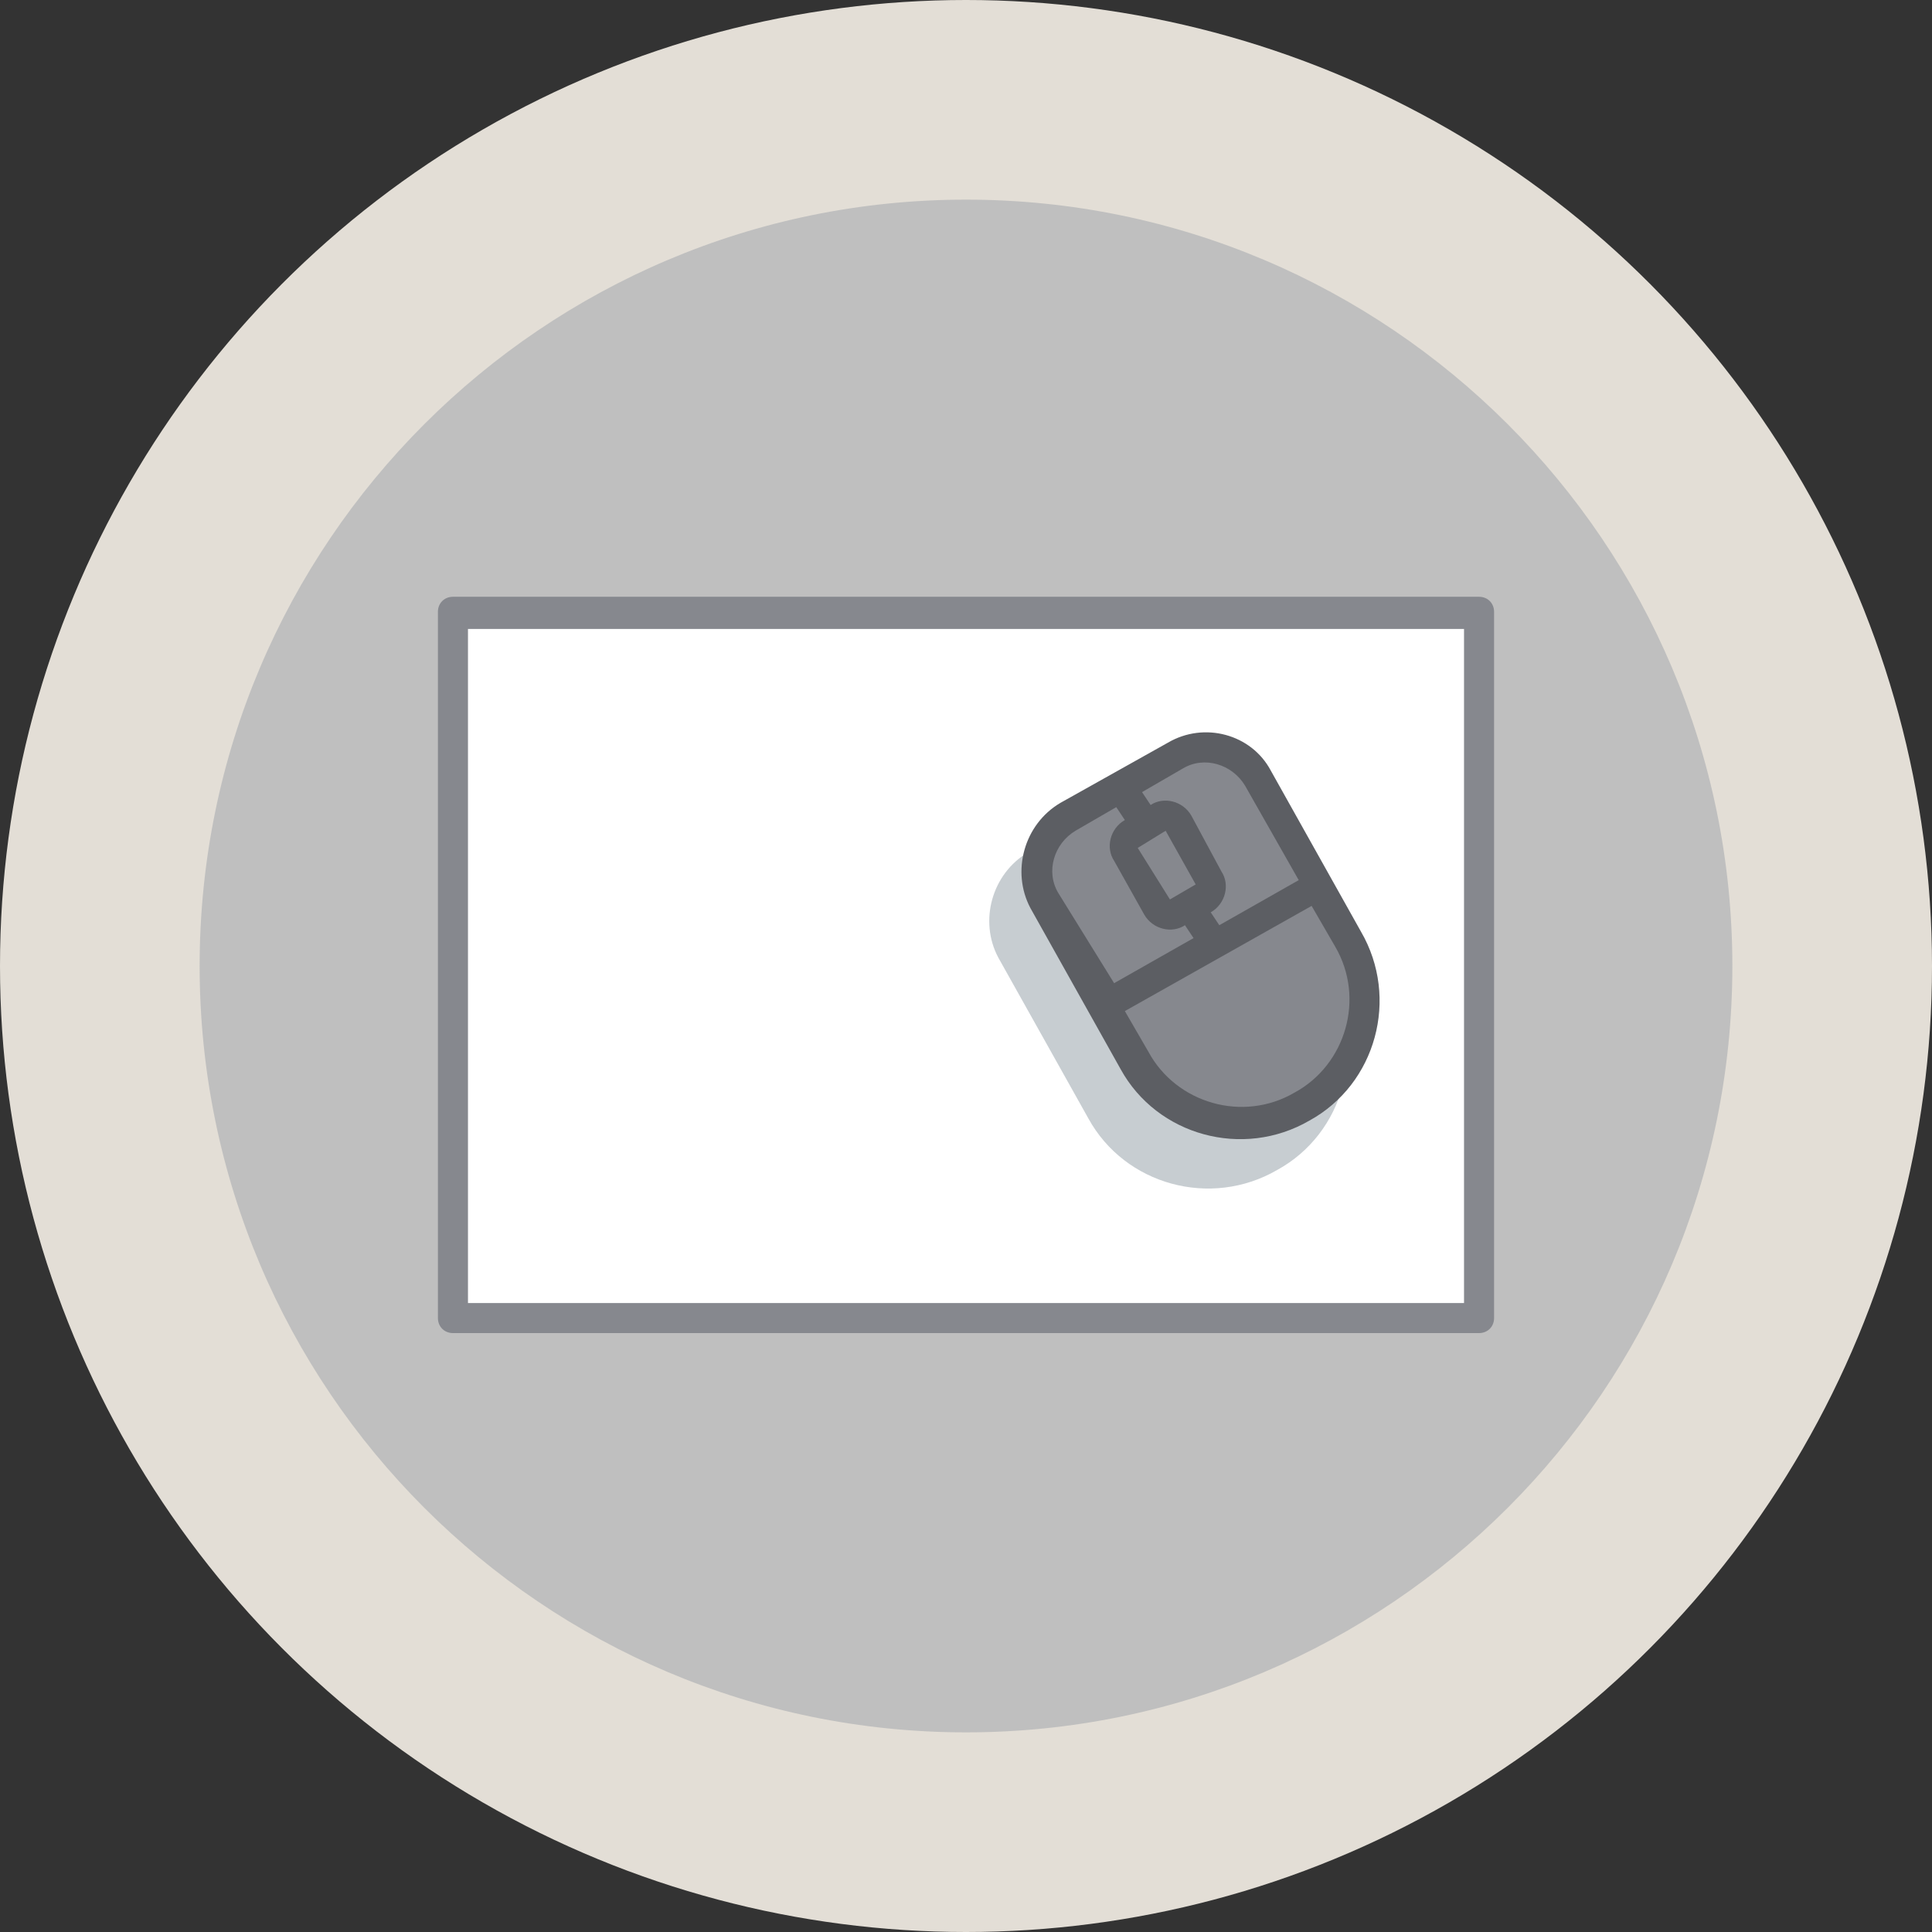
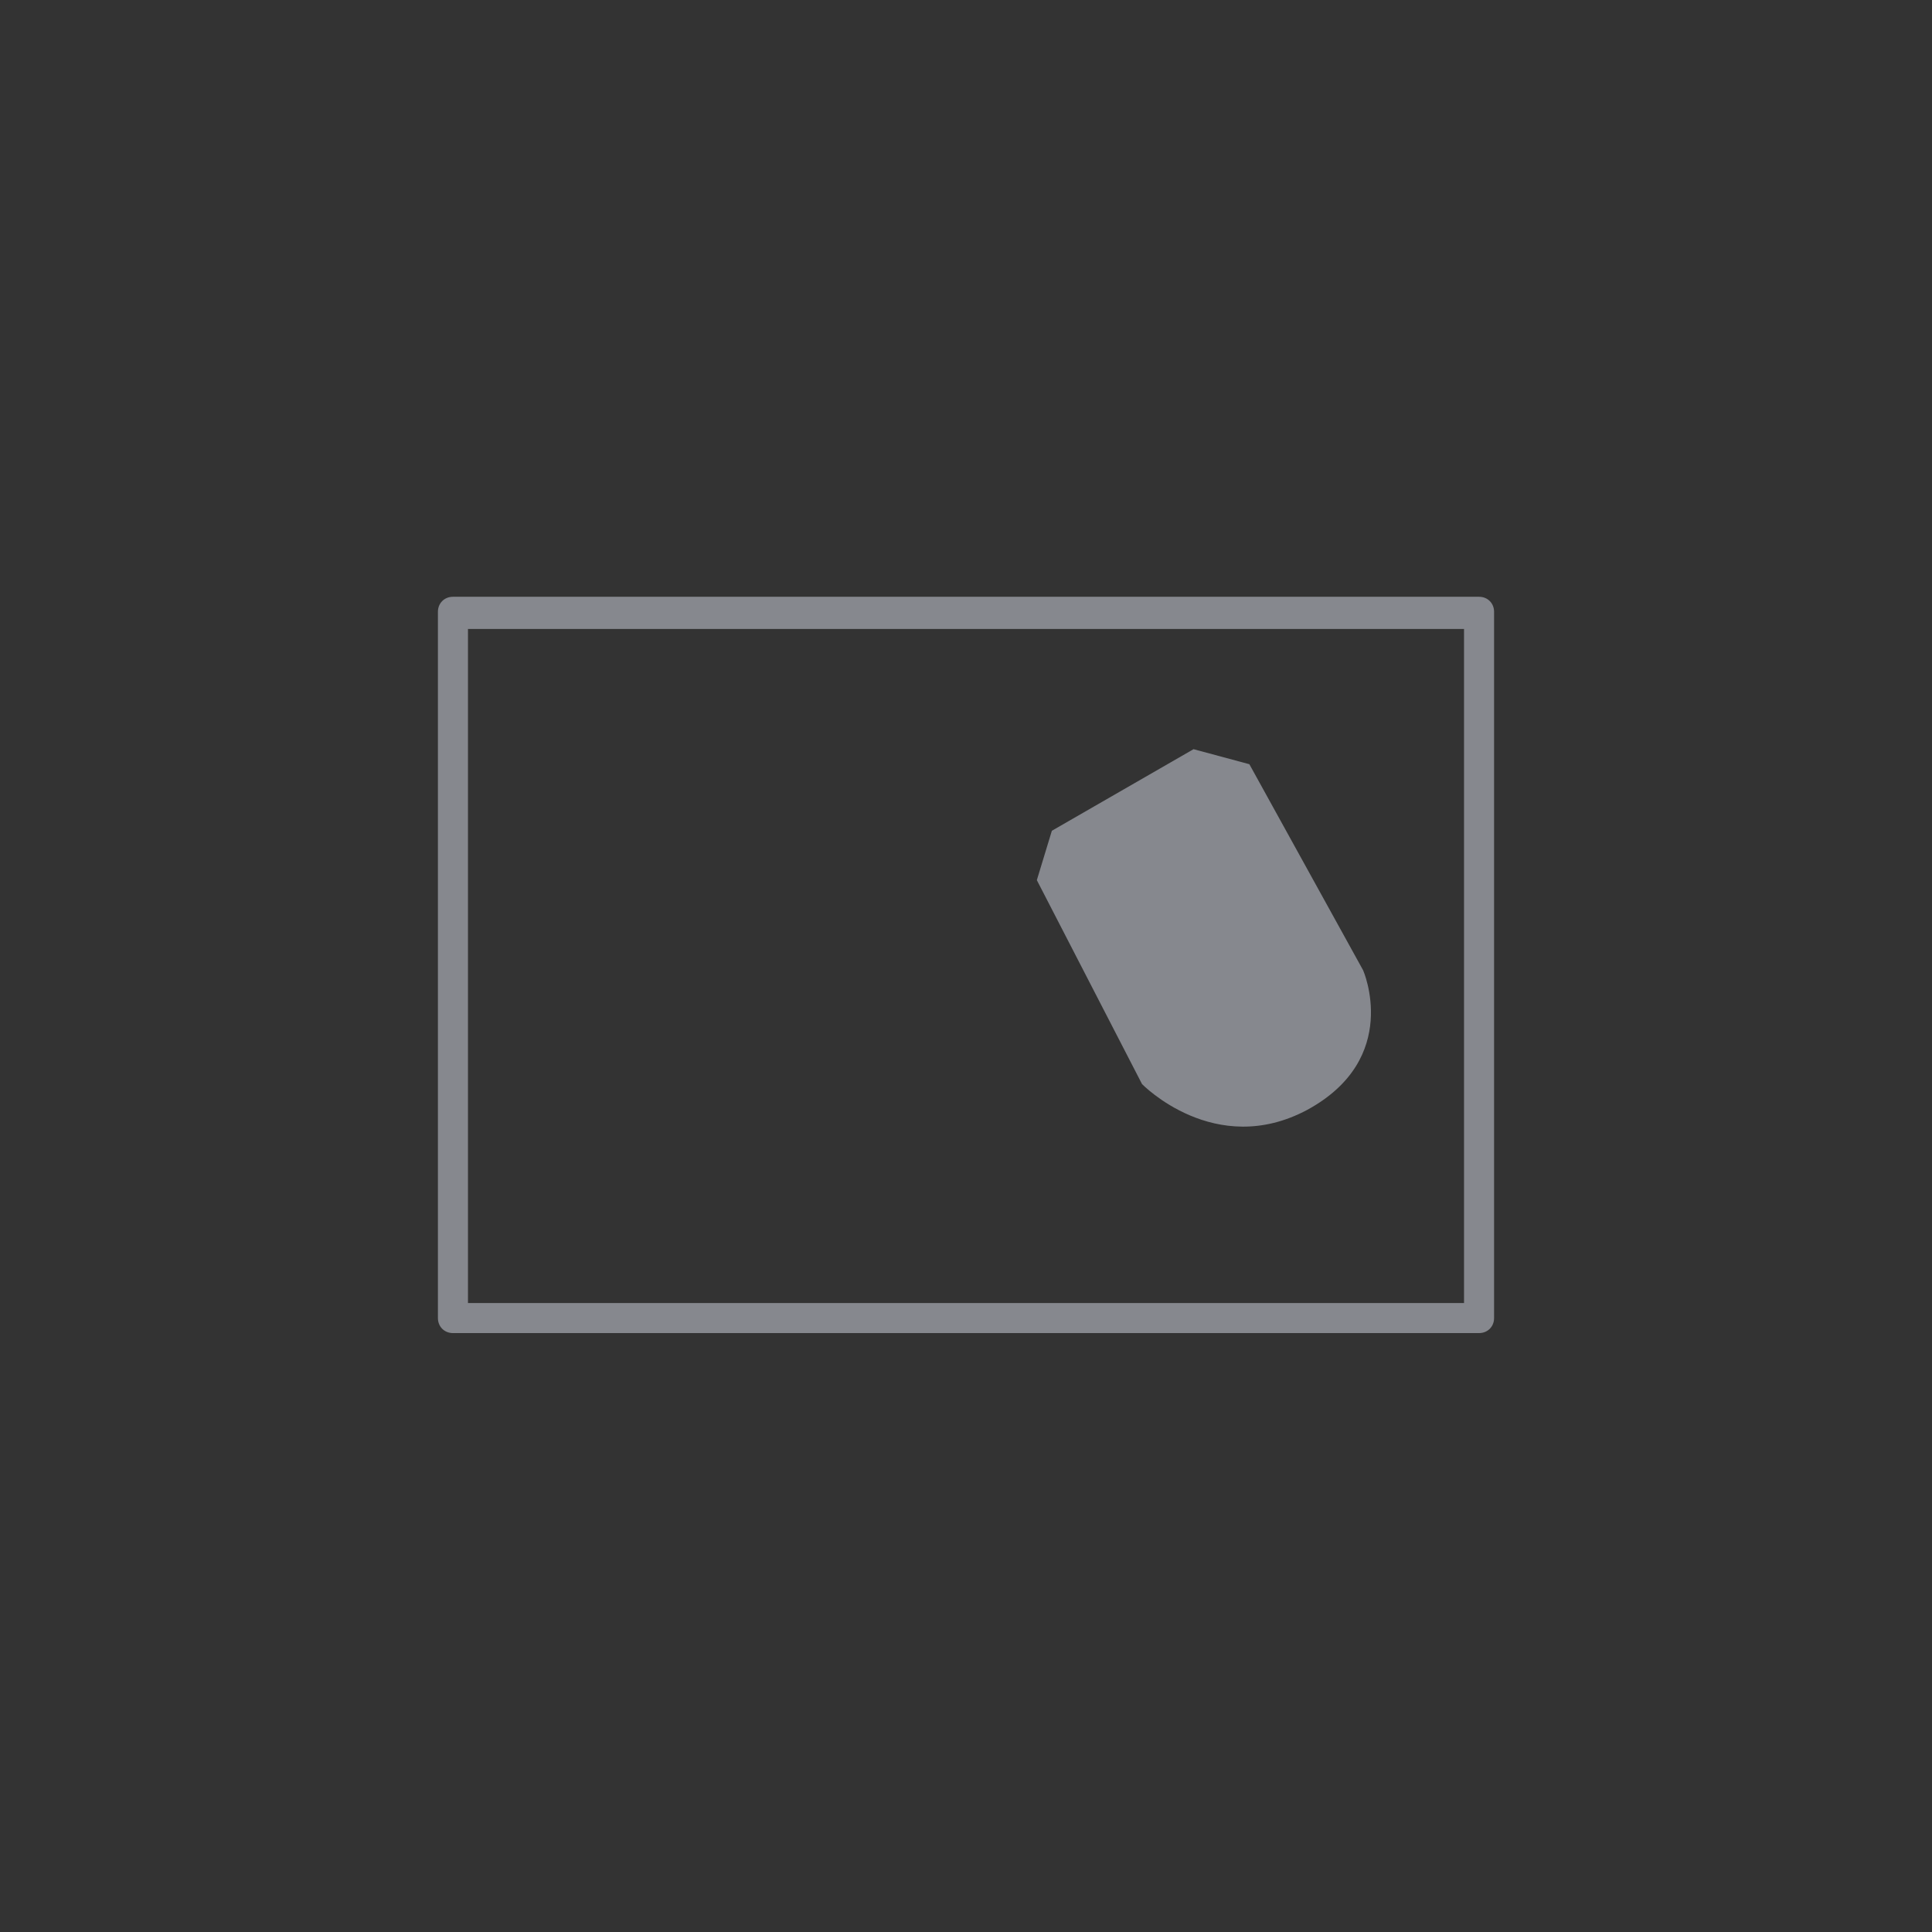
<svg xmlns="http://www.w3.org/2000/svg" version="1.1" id="Layer_1" x="0px" y="0px" viewBox="0 0 90 90" style="enable-background:new 0 0 90 90;" xml:space="preserve">
  <rect x="0" y="0" width="90" height="90" fill="#333333" stroke="none" />
  <style type="text/css">
	.st0{fill:#E3DED6;}
	.st1{fill:#BFBFBF;}
	.st2{fill:#FFFFFF;}
	.st3{fill:#86888E;}
	.st4{fill:#C7CDD1;}
	.st5{fill:#5C5E63;}
</style>
  <g id="White_Mugs">
    <g>
-       <circle class="st0" cx="45" cy="45" r="45" />
-       <path class="st1" d="M45,9.3C25.3,9.3,9.3,25.3,9.3,45s16,35.7,35.7,35.7s35.7-16,35.7-35.7S64.7,9.3,45,9.3z" />
-     </g>
+       </g>
  </g>
-   <rect x="21.3" y="28.7" class="st2" width="47.4" height="32.6" />
  <path class="st3" d="M68.9,27.8H21.1c-0.4,0-0.7,0.3-0.7,0.7v32.9c0,0.4,0.3,0.7,0.7,0.7h47.8c0.4,0,0.7-0.3,0.7-0.7V28.5  C69.6,28.1,69.3,27.8,68.9,27.8z M68.2,60.7H21.8V29.3h46.4V60.7z" />
-   <path class="st4" d="M52.9,36.9l-5,2.8c-1.7,1-2.3,3.2-1.4,4.9l4.2,7.5c1.7,3.1,5.7,4.2,8.8,2.4c3.1-1.7,4.2-5.7,2.4-8.8l-4.2-7.5  C56.8,36.6,54.7,36,52.9,36.9z" />
  <path class="st3" d="M63.5,45.2l-5.3-9.6l-2.6-0.7L49,38.7L48.3,41l4.9,9.5c0,0,3.4,3.5,7.7,1.2C65.3,49.3,63.5,45.2,63.5,45.2z" />
-   <path class="st5" d="M54.4,34.6l-5,2.8c-1.7,1-2.3,3.2-1.4,4.9l4.2,7.5c1.7,3.1,5.7,4.2,8.8,2.4c3.1-1.7,4.2-5.7,2.4-8.8l-4.2-7.5  C58.3,34.2,56.1,33.6,54.4,34.6z M49.3,41.6c-0.6-1-0.2-2.3,0.8-2.9l1.9-1.1l0.4,0.6c-0.7,0.4-0.9,1.3-0.5,1.9l1.4,2.5  c0.4,0.7,1.3,0.9,1.9,0.5l0.4,0.6l-3.7,2.1L49.3,41.6z M54.3,38.7l1.4,2.5l-1.2,0.7L53,39.5L54.3,38.7z M62.2,44.1  c1.4,2.4,0.5,5.5-1.9,6.8c-2.4,1.4-5.5,0.5-6.8-1.9l-1.1-1.9l8.7-4.9L62.2,44.1z M60.5,41l-3.7,2.1l-0.4-0.6  c0.7-0.4,0.9-1.3,0.5-1.9L55.5,38c-0.4-0.7-1.3-0.9-1.9-0.5l-0.4-0.6l1.9-1.1c1-0.6,2.3-0.2,2.9,0.8L60.5,41z" />
</svg>